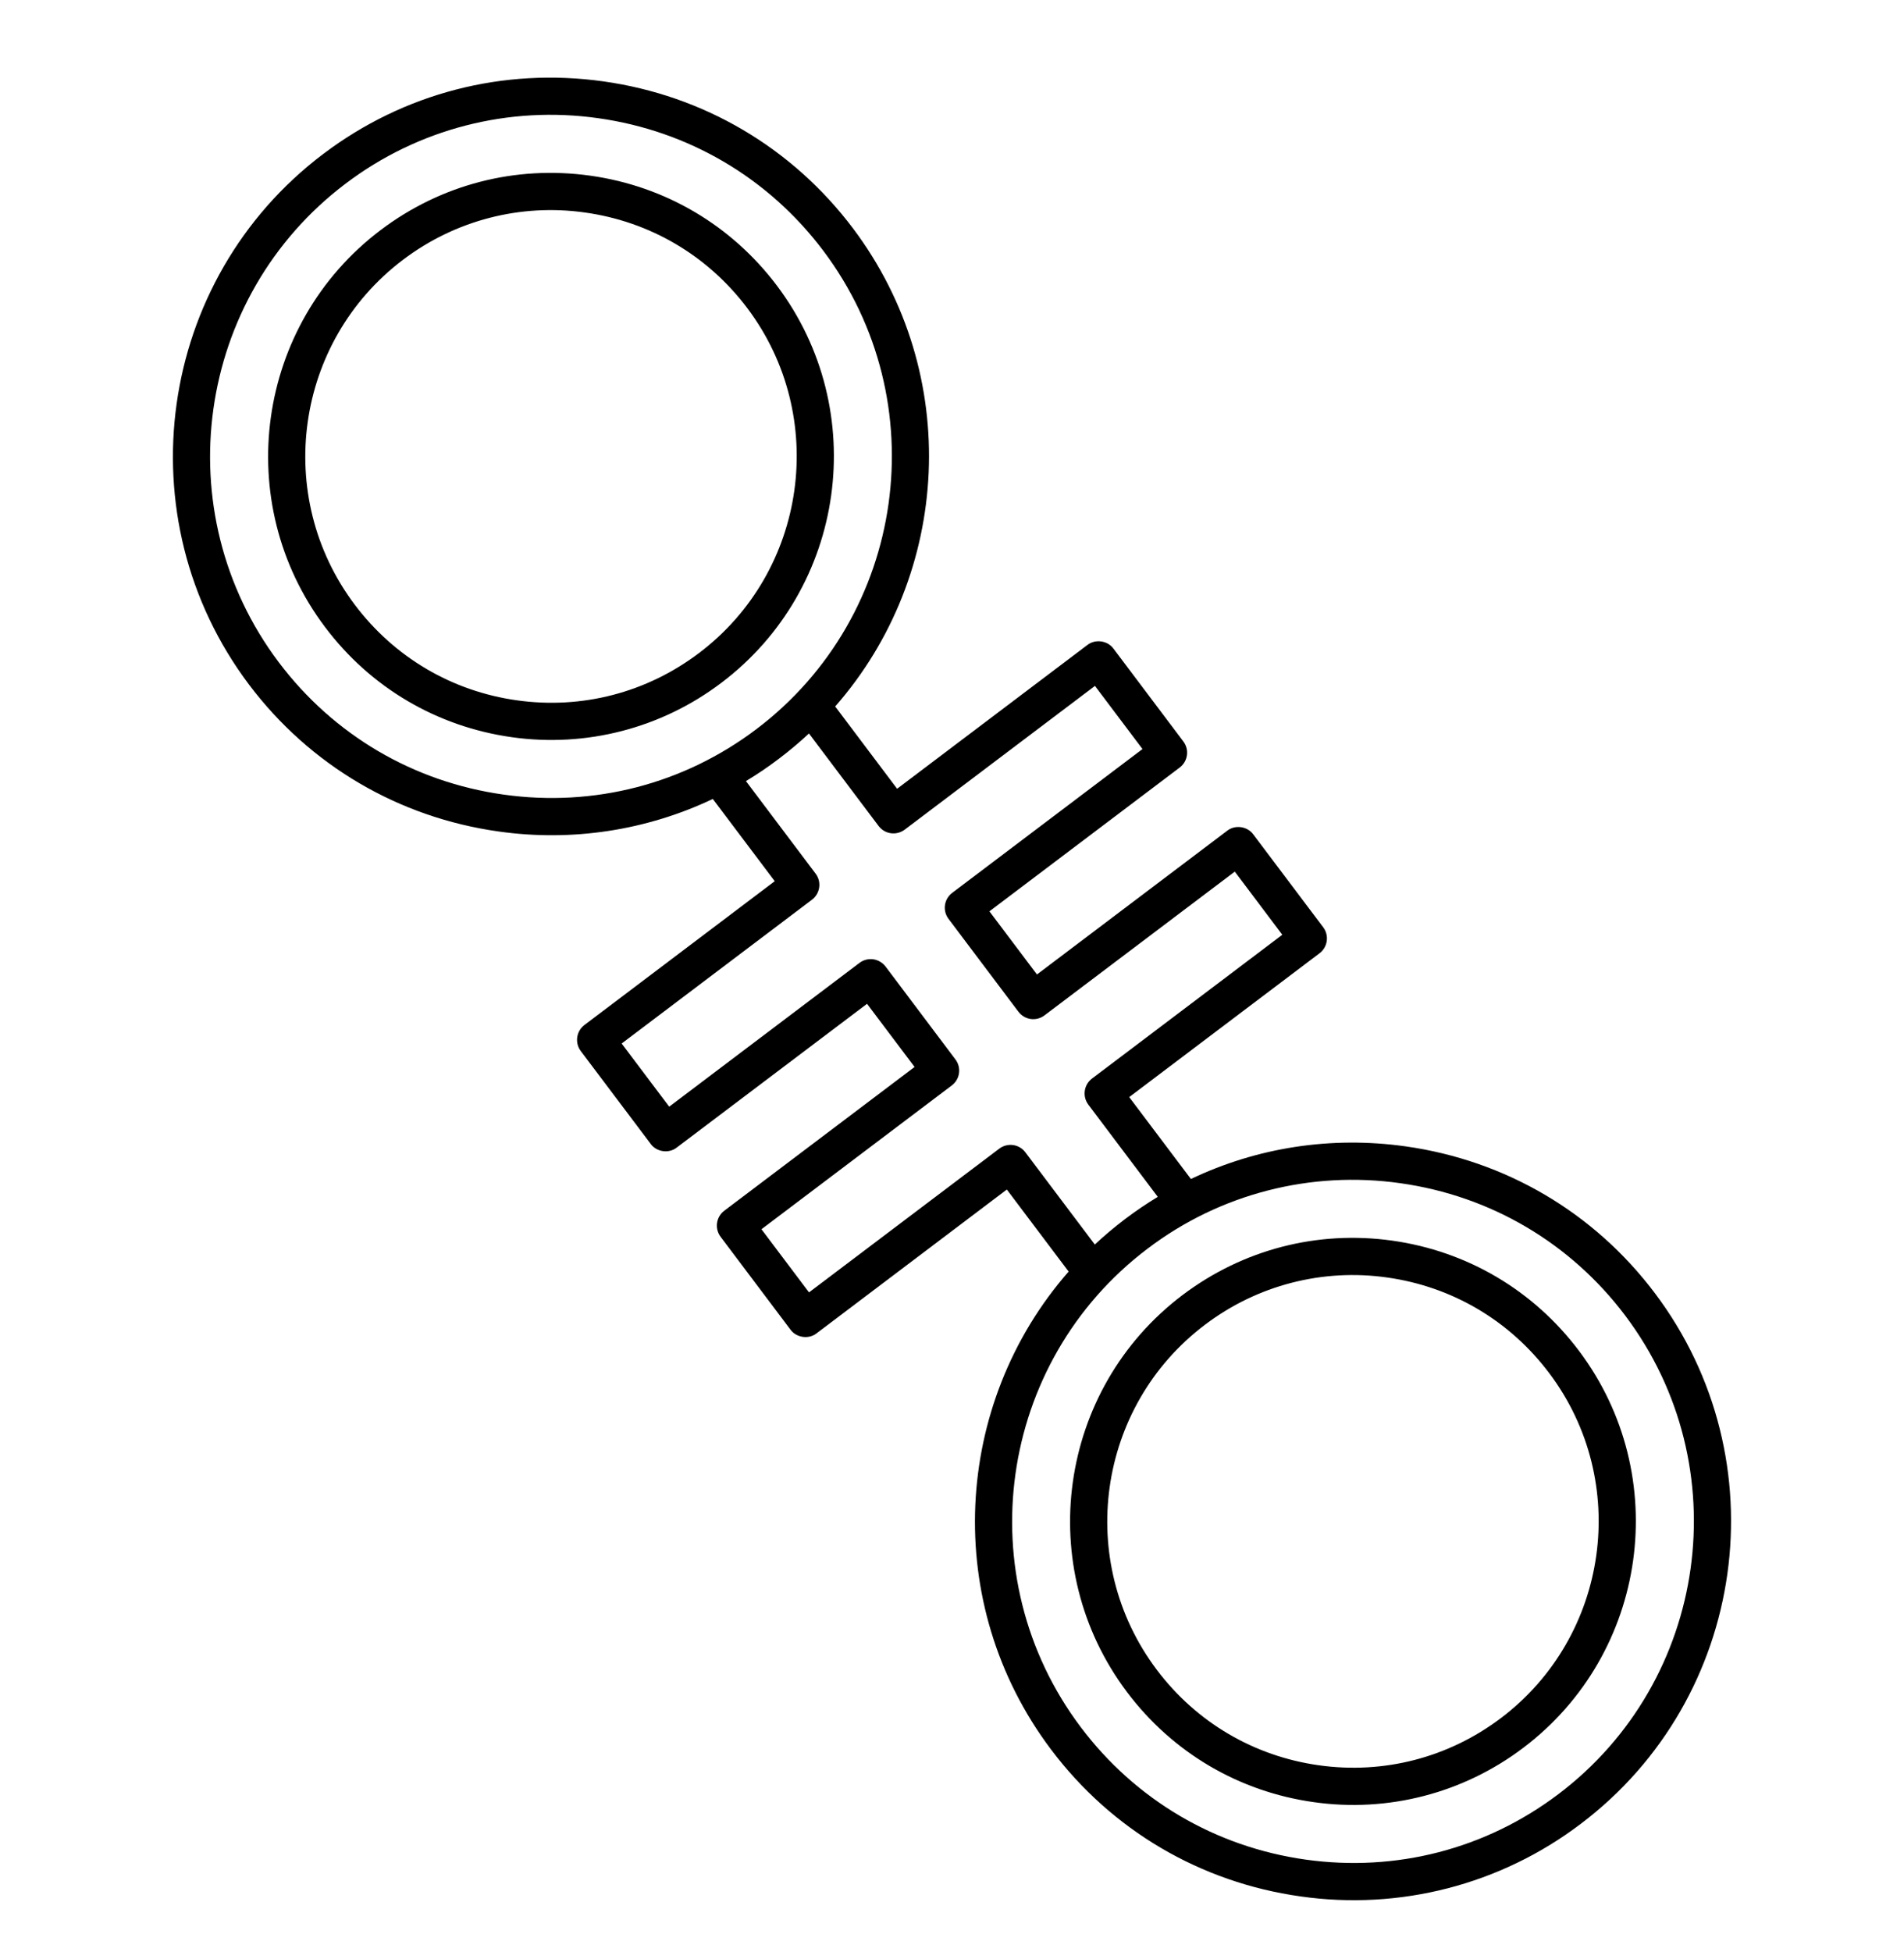
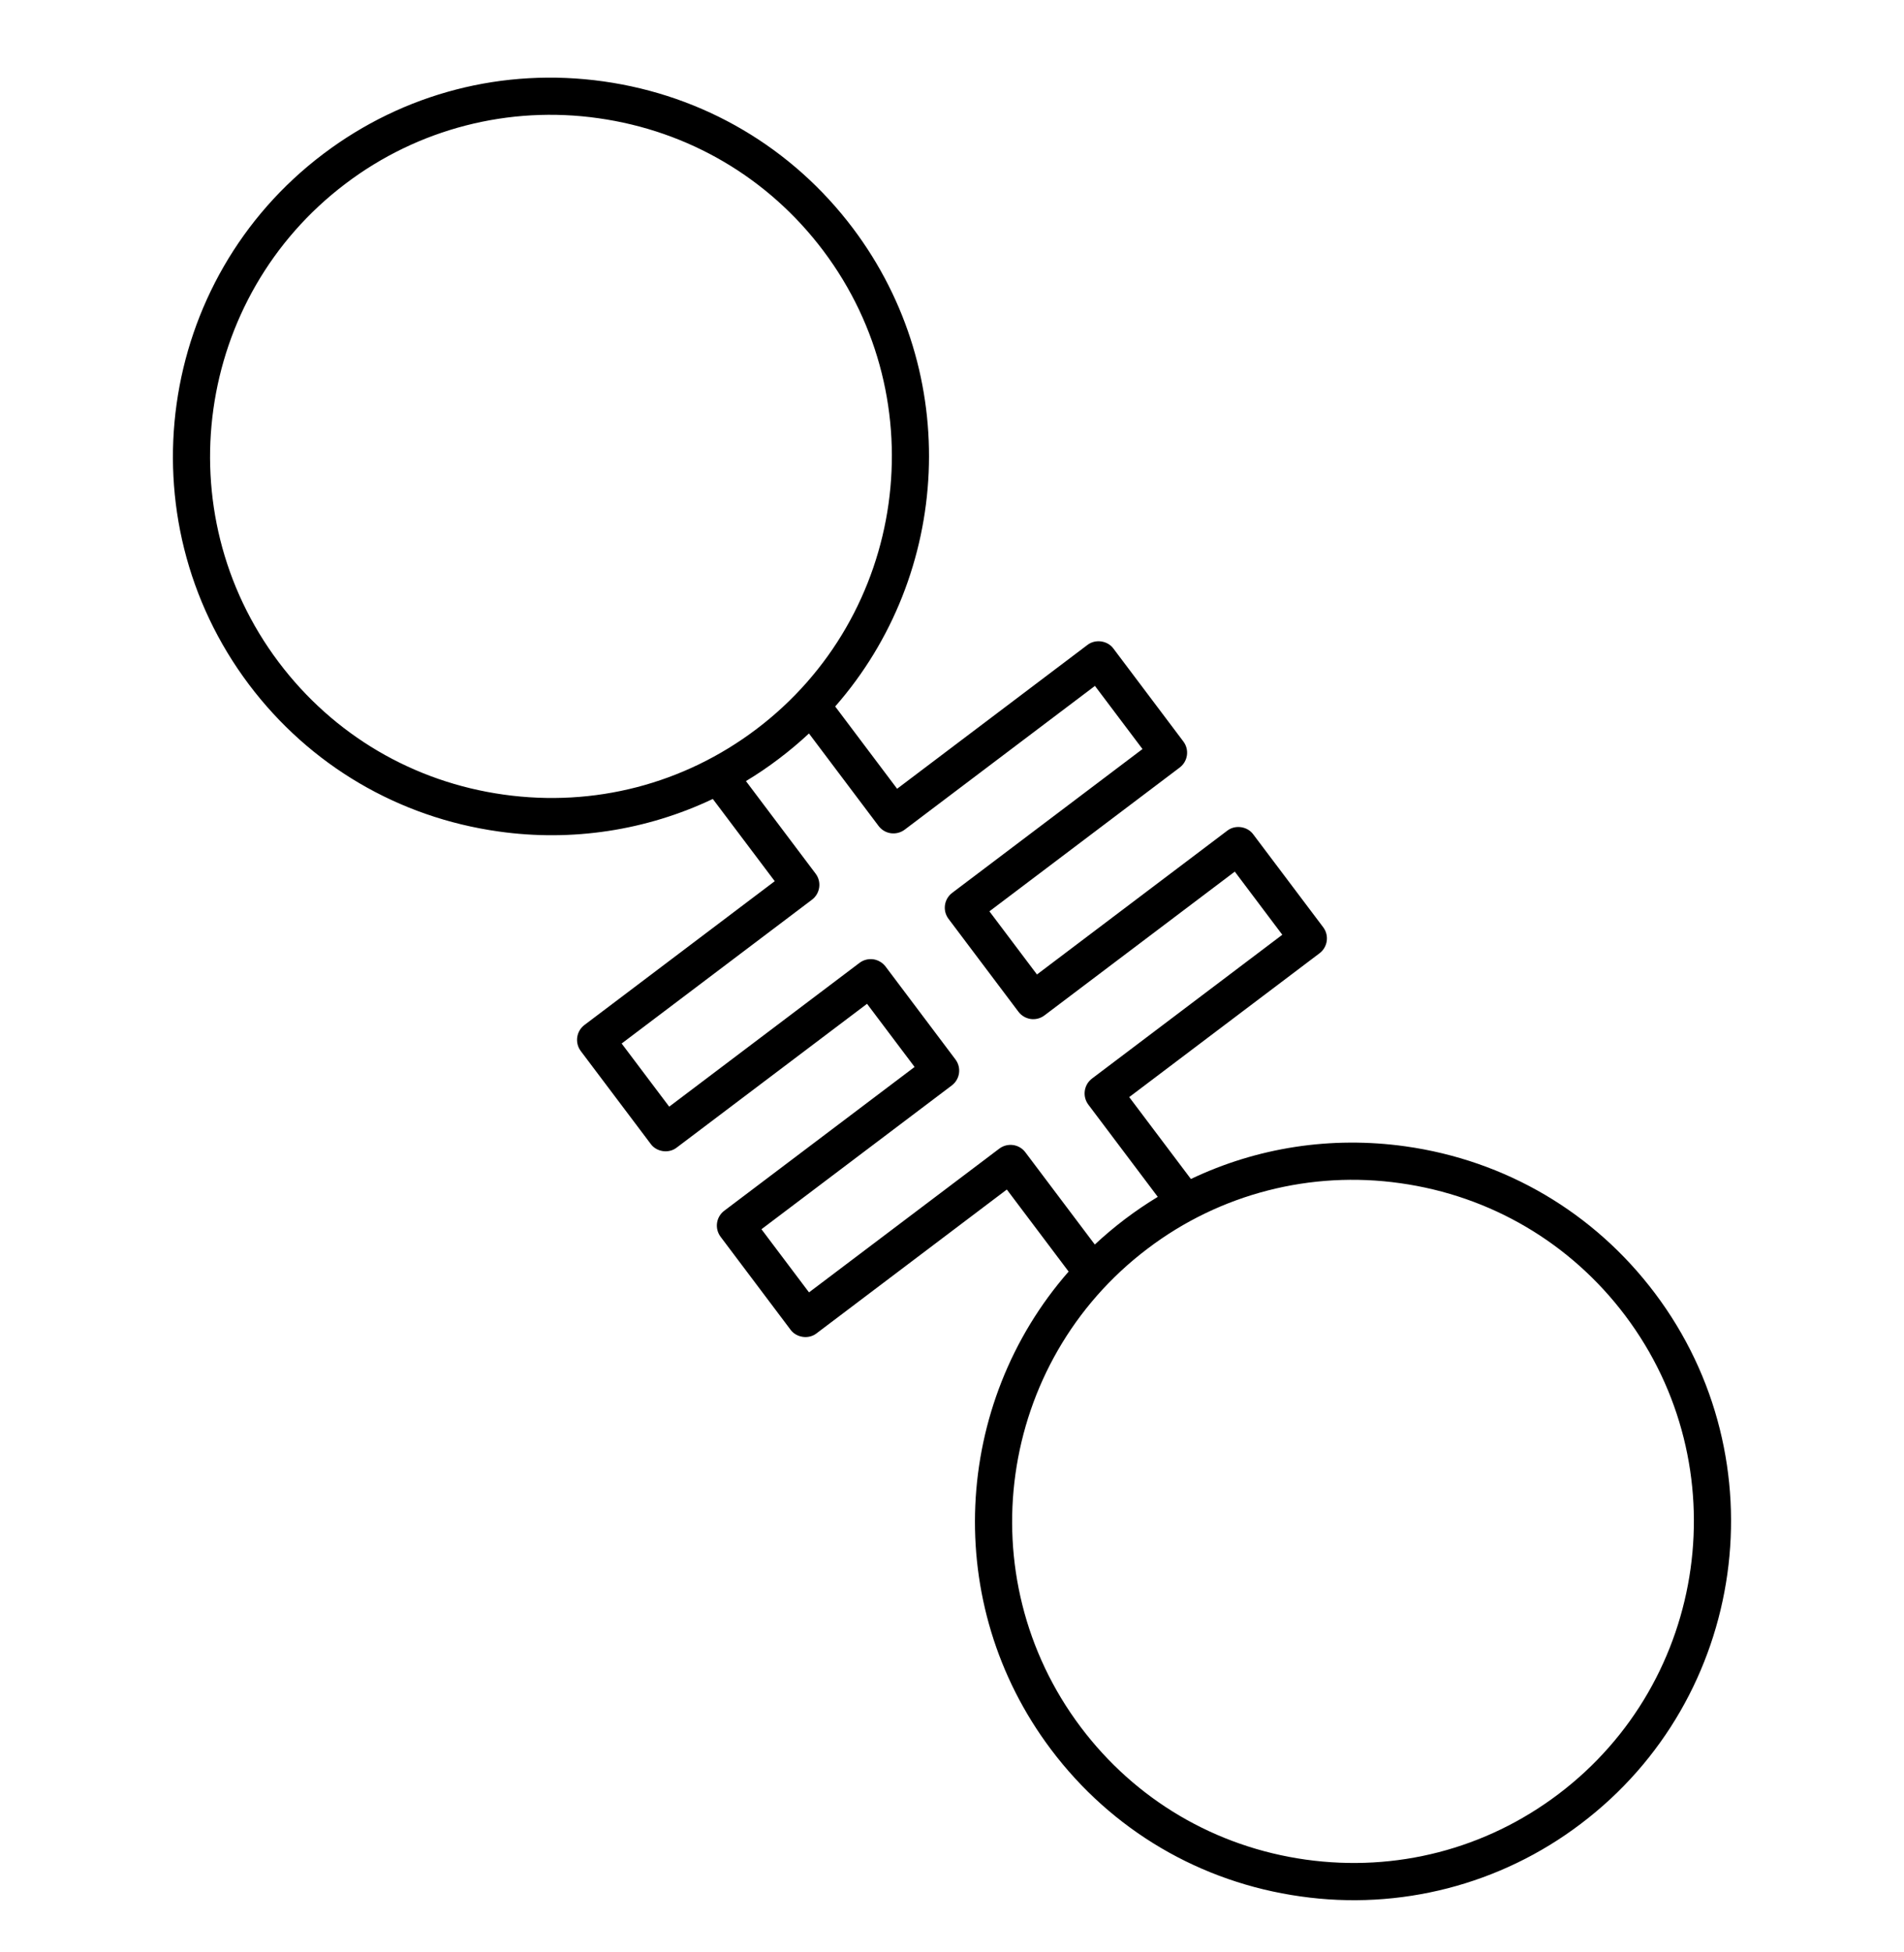
<svg xmlns="http://www.w3.org/2000/svg" width="40" height="41" viewBox="0 0 40 41" fill="none">
-   <path d="M10.752 15.481C12.307 15.701 13.889 15.298 15.156 14.338C17.773 12.361 18.296 8.621 16.323 6C15.366 4.73 13.973 3.909 12.4 3.689C10.827 3.469 9.263 3.874 7.996 4.832C5.379 6.808 4.855 10.549 6.829 13.169C7.785 14.44 9.179 15.26 10.752 15.481H10.752ZM8.467 5.455C9.567 4.622 10.941 4.271 12.291 4.463C13.658 4.654 14.868 5.367 15.699 6.47C17.413 8.747 16.959 11.997 14.685 13.714C13.584 14.546 12.226 14.899 10.86 14.707C9.494 14.516 8.284 13.803 7.453 12.699C5.738 10.422 6.193 7.173 8.467 5.455Z" fill="black" />
  <path d="M10.474 17.461C12.017 17.68 13.58 17.44 14.975 16.778L16.276 18.505L12.278 21.525C12.106 21.655 12.072 21.9 12.201 22.072L13.67 24.022C13.793 24.193 14.052 24.229 14.217 24.099L18.215 21.08L19.214 22.406L15.215 25.426C15.043 25.556 15.009 25.8 15.139 25.973L16.607 27.923C16.731 28.093 16.989 28.13 17.155 28L21.152 24.98L22.45 26.703C20.019 29.478 19.776 33.68 22.081 36.74C23.357 38.435 25.219 39.53 27.324 39.825C29.401 40.121 31.519 39.583 33.209 38.301C36.706 35.66 37.406 30.661 34.768 27.159C33.492 25.464 31.63 24.368 29.525 24.073C27.963 23.854 26.408 24.097 25.019 24.759L23.723 23.039L27.721 20.019C27.893 19.889 27.928 19.644 27.798 19.472L26.329 17.522C26.206 17.352 25.947 17.315 25.782 17.445L21.785 20.464L20.786 19.138L24.784 16.118C24.956 15.988 24.99 15.744 24.861 15.572L23.392 13.621C23.269 13.451 23.01 13.415 22.845 13.544L18.847 16.564L17.546 14.836C19.98 12.061 20.224 7.856 17.919 4.794C16.642 3.1 14.78 2.004 12.676 1.709C10.572 1.414 8.482 1.955 6.791 3.233C3.293 5.874 2.594 10.873 5.231 14.376C6.508 16.07 8.37 17.166 10.474 17.461L10.474 17.461ZM29.417 24.847C31.314 25.113 32.993 26.101 34.144 27.628C36.523 30.788 35.892 35.296 32.738 37.678C31.213 38.83 29.329 39.317 27.432 39.052C25.534 38.786 23.855 37.798 22.705 36.27C20.326 33.111 20.957 28.603 24.111 26.22C25.634 25.065 27.543 24.581 29.417 24.847V24.847ZM18.458 17.346C18.521 17.429 18.613 17.484 18.716 17.498C18.819 17.512 18.923 17.485 19.006 17.423L23.003 14.404L24.002 15.73L20.004 18.75C19.832 18.88 19.797 19.124 19.927 19.296L21.396 21.247C21.458 21.329 21.551 21.384 21.654 21.399C21.756 21.413 21.86 21.386 21.943 21.323L25.941 18.304L26.939 19.63L22.941 22.65C22.769 22.78 22.735 23.025 22.864 23.197L24.323 25.134C24.089 25.276 23.861 25.43 23.64 25.597C23.415 25.767 23.202 25.947 23 26.135L21.541 24.198C21.479 24.115 21.386 24.06 21.283 24.046C21.181 24.032 21.076 24.059 20.994 24.121L16.996 27.14L15.997 25.814L19.996 22.794C20.168 22.664 20.202 22.42 20.072 22.248L18.604 20.297C18.541 20.215 18.448 20.16 18.346 20.145C18.243 20.131 18.139 20.158 18.056 20.221L14.059 23.24L13.06 21.914L17.058 18.894C17.23 18.764 17.265 18.519 17.135 18.347L15.671 16.403C15.907 16.261 16.137 16.106 16.359 15.937C16.583 15.768 16.795 15.59 16.995 15.403L18.458 17.346ZM7.261 3.856C8.785 2.701 10.694 2.216 12.567 2.482C14.465 2.748 16.144 3.736 17.295 5.264C19.674 8.423 19.043 12.931 15.888 15.314C14.364 16.465 12.479 16.953 10.583 16.687C8.685 16.422 7.006 15.434 5.855 13.906C3.476 10.747 4.107 6.238 7.261 3.856Z" fill="black" />
-   <path d="M23.677 35.534C24.633 36.804 26.026 37.625 27.6 37.845C29.154 38.066 30.737 37.662 32.004 36.702C34.621 34.725 35.144 30.985 33.17 28.365C32.214 27.095 30.821 26.274 29.247 26.053C27.675 25.833 26.111 26.239 24.843 27.196C22.226 29.173 21.703 32.913 23.677 35.534H23.677ZM25.314 27.82C26.414 26.986 27.789 26.635 29.139 26.827C30.506 27.018 31.715 27.731 32.546 28.835C34.261 31.112 33.806 34.361 31.533 36.079C30.432 36.91 29.073 37.263 27.708 37.071C26.342 36.88 25.131 36.167 24.301 35.064C22.586 32.786 23.041 29.537 25.314 27.82Z" fill="black" />
</svg>